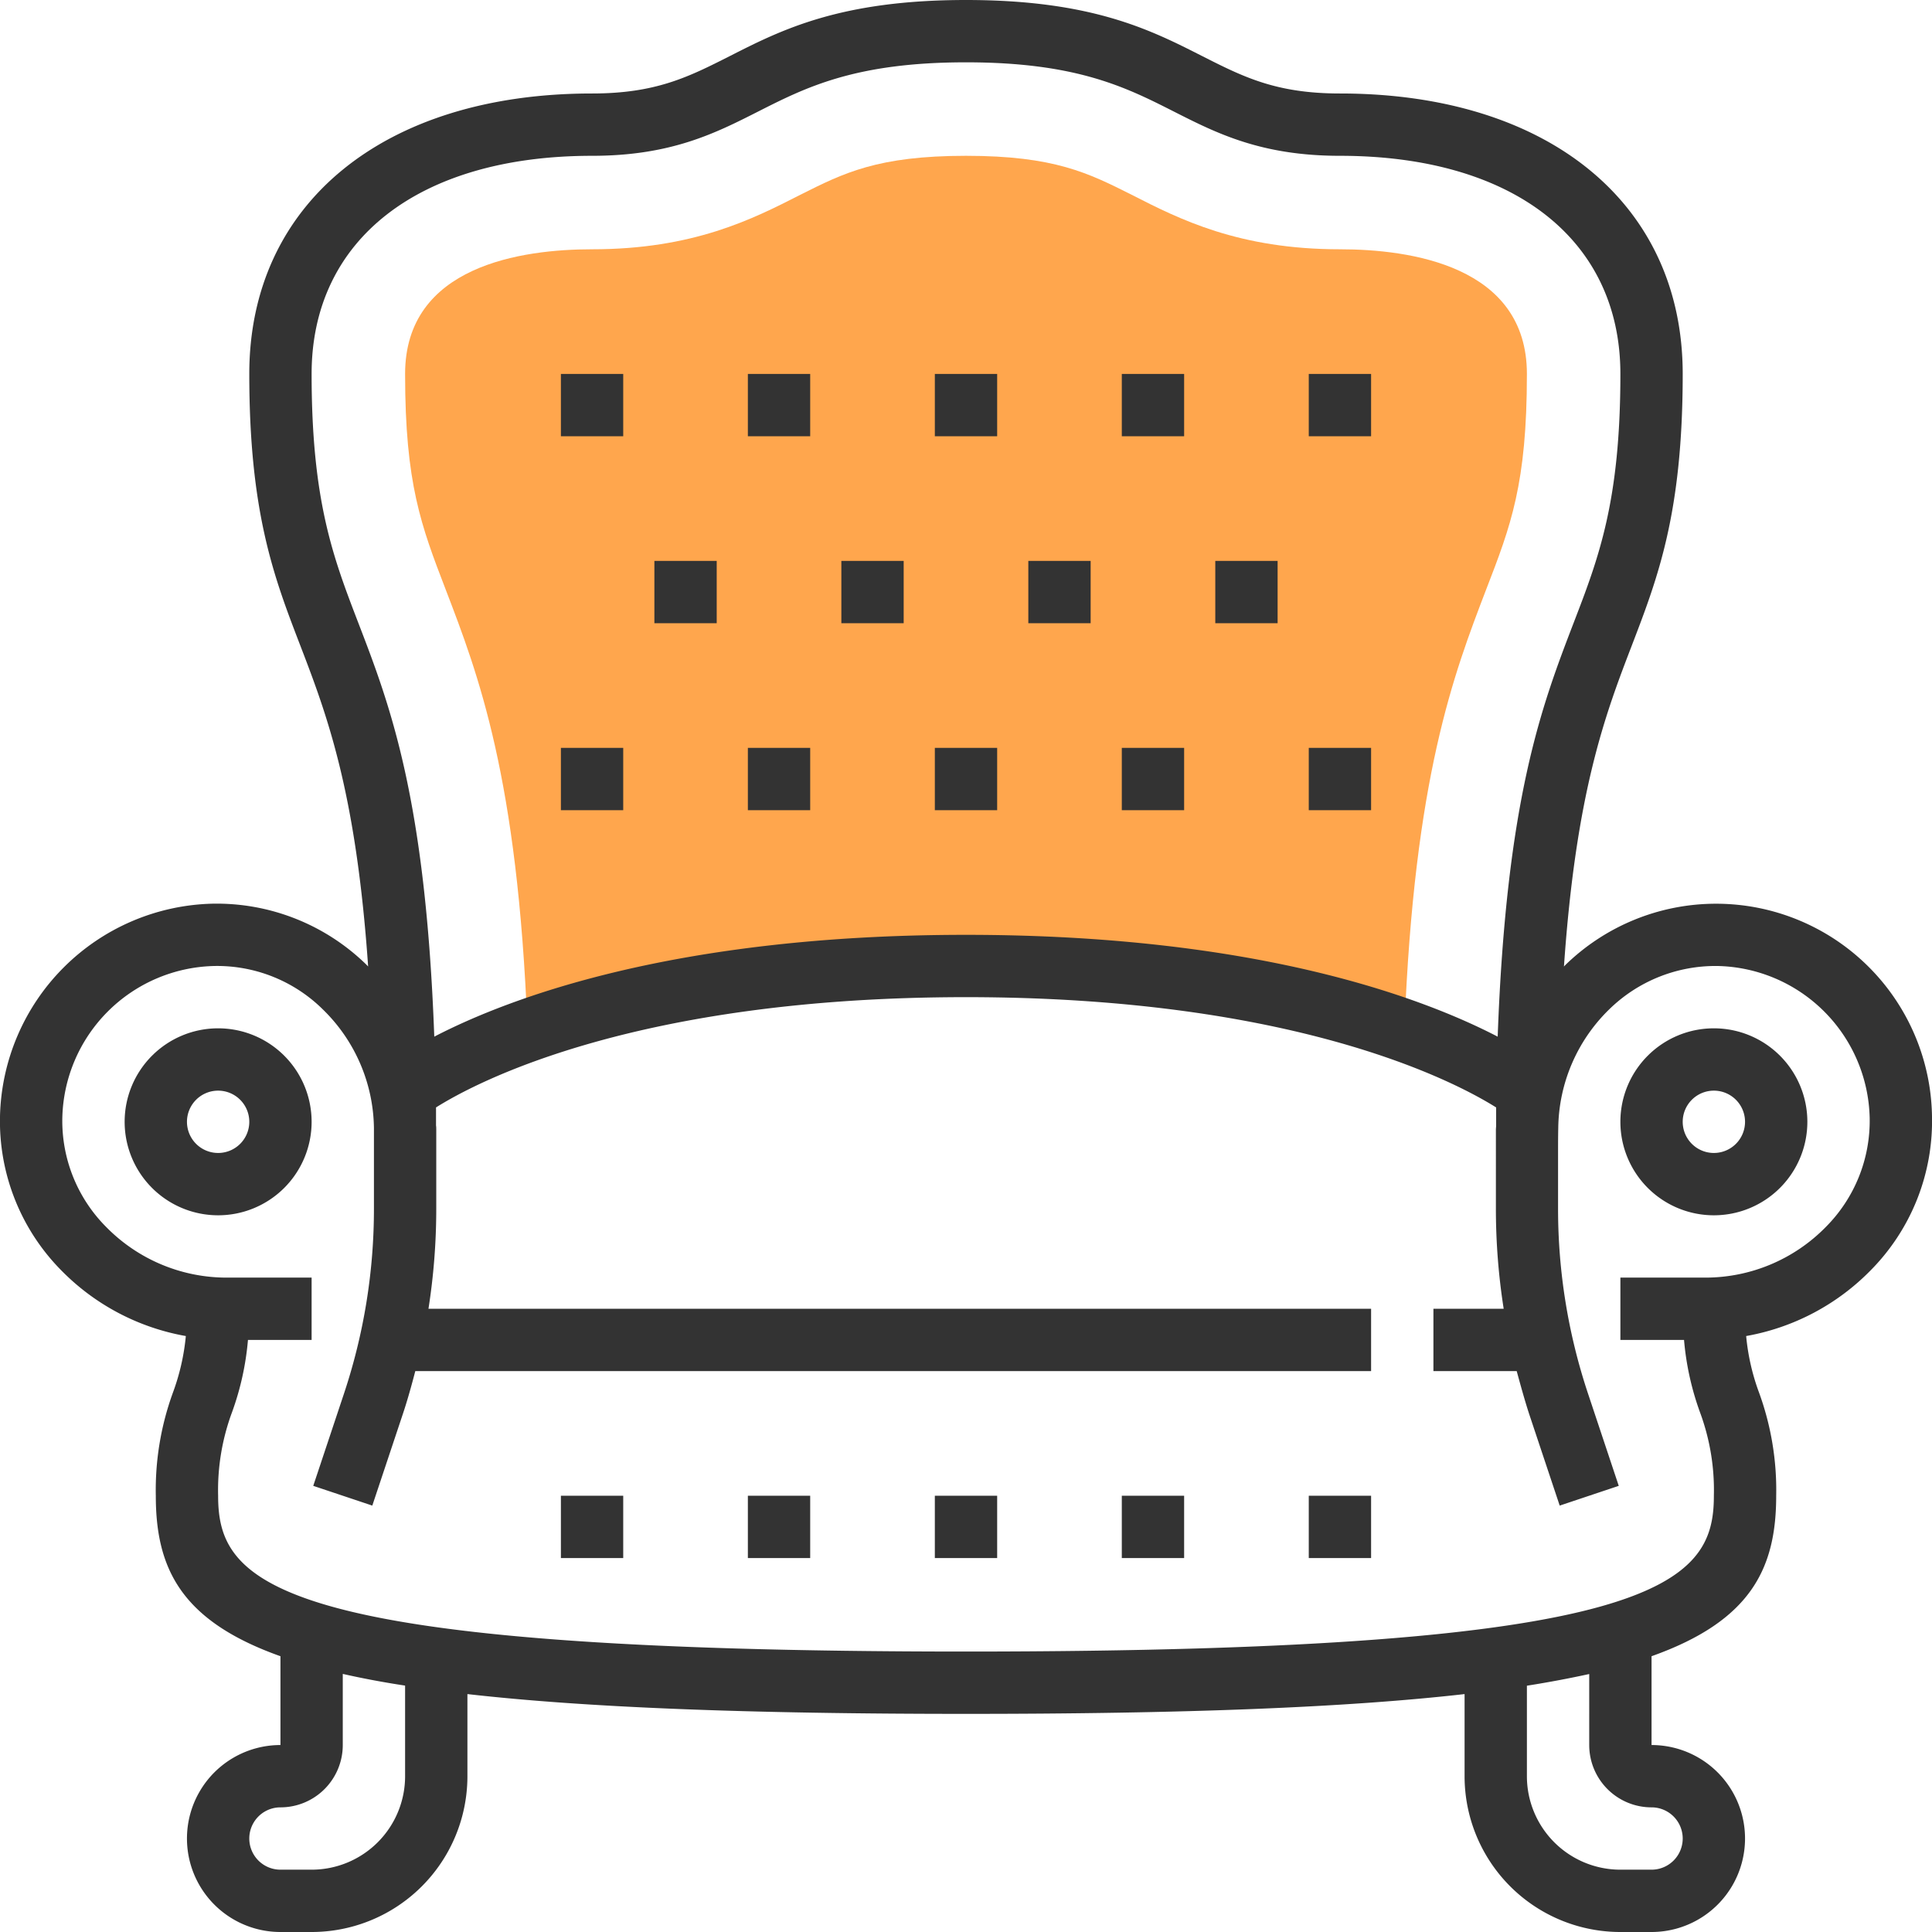
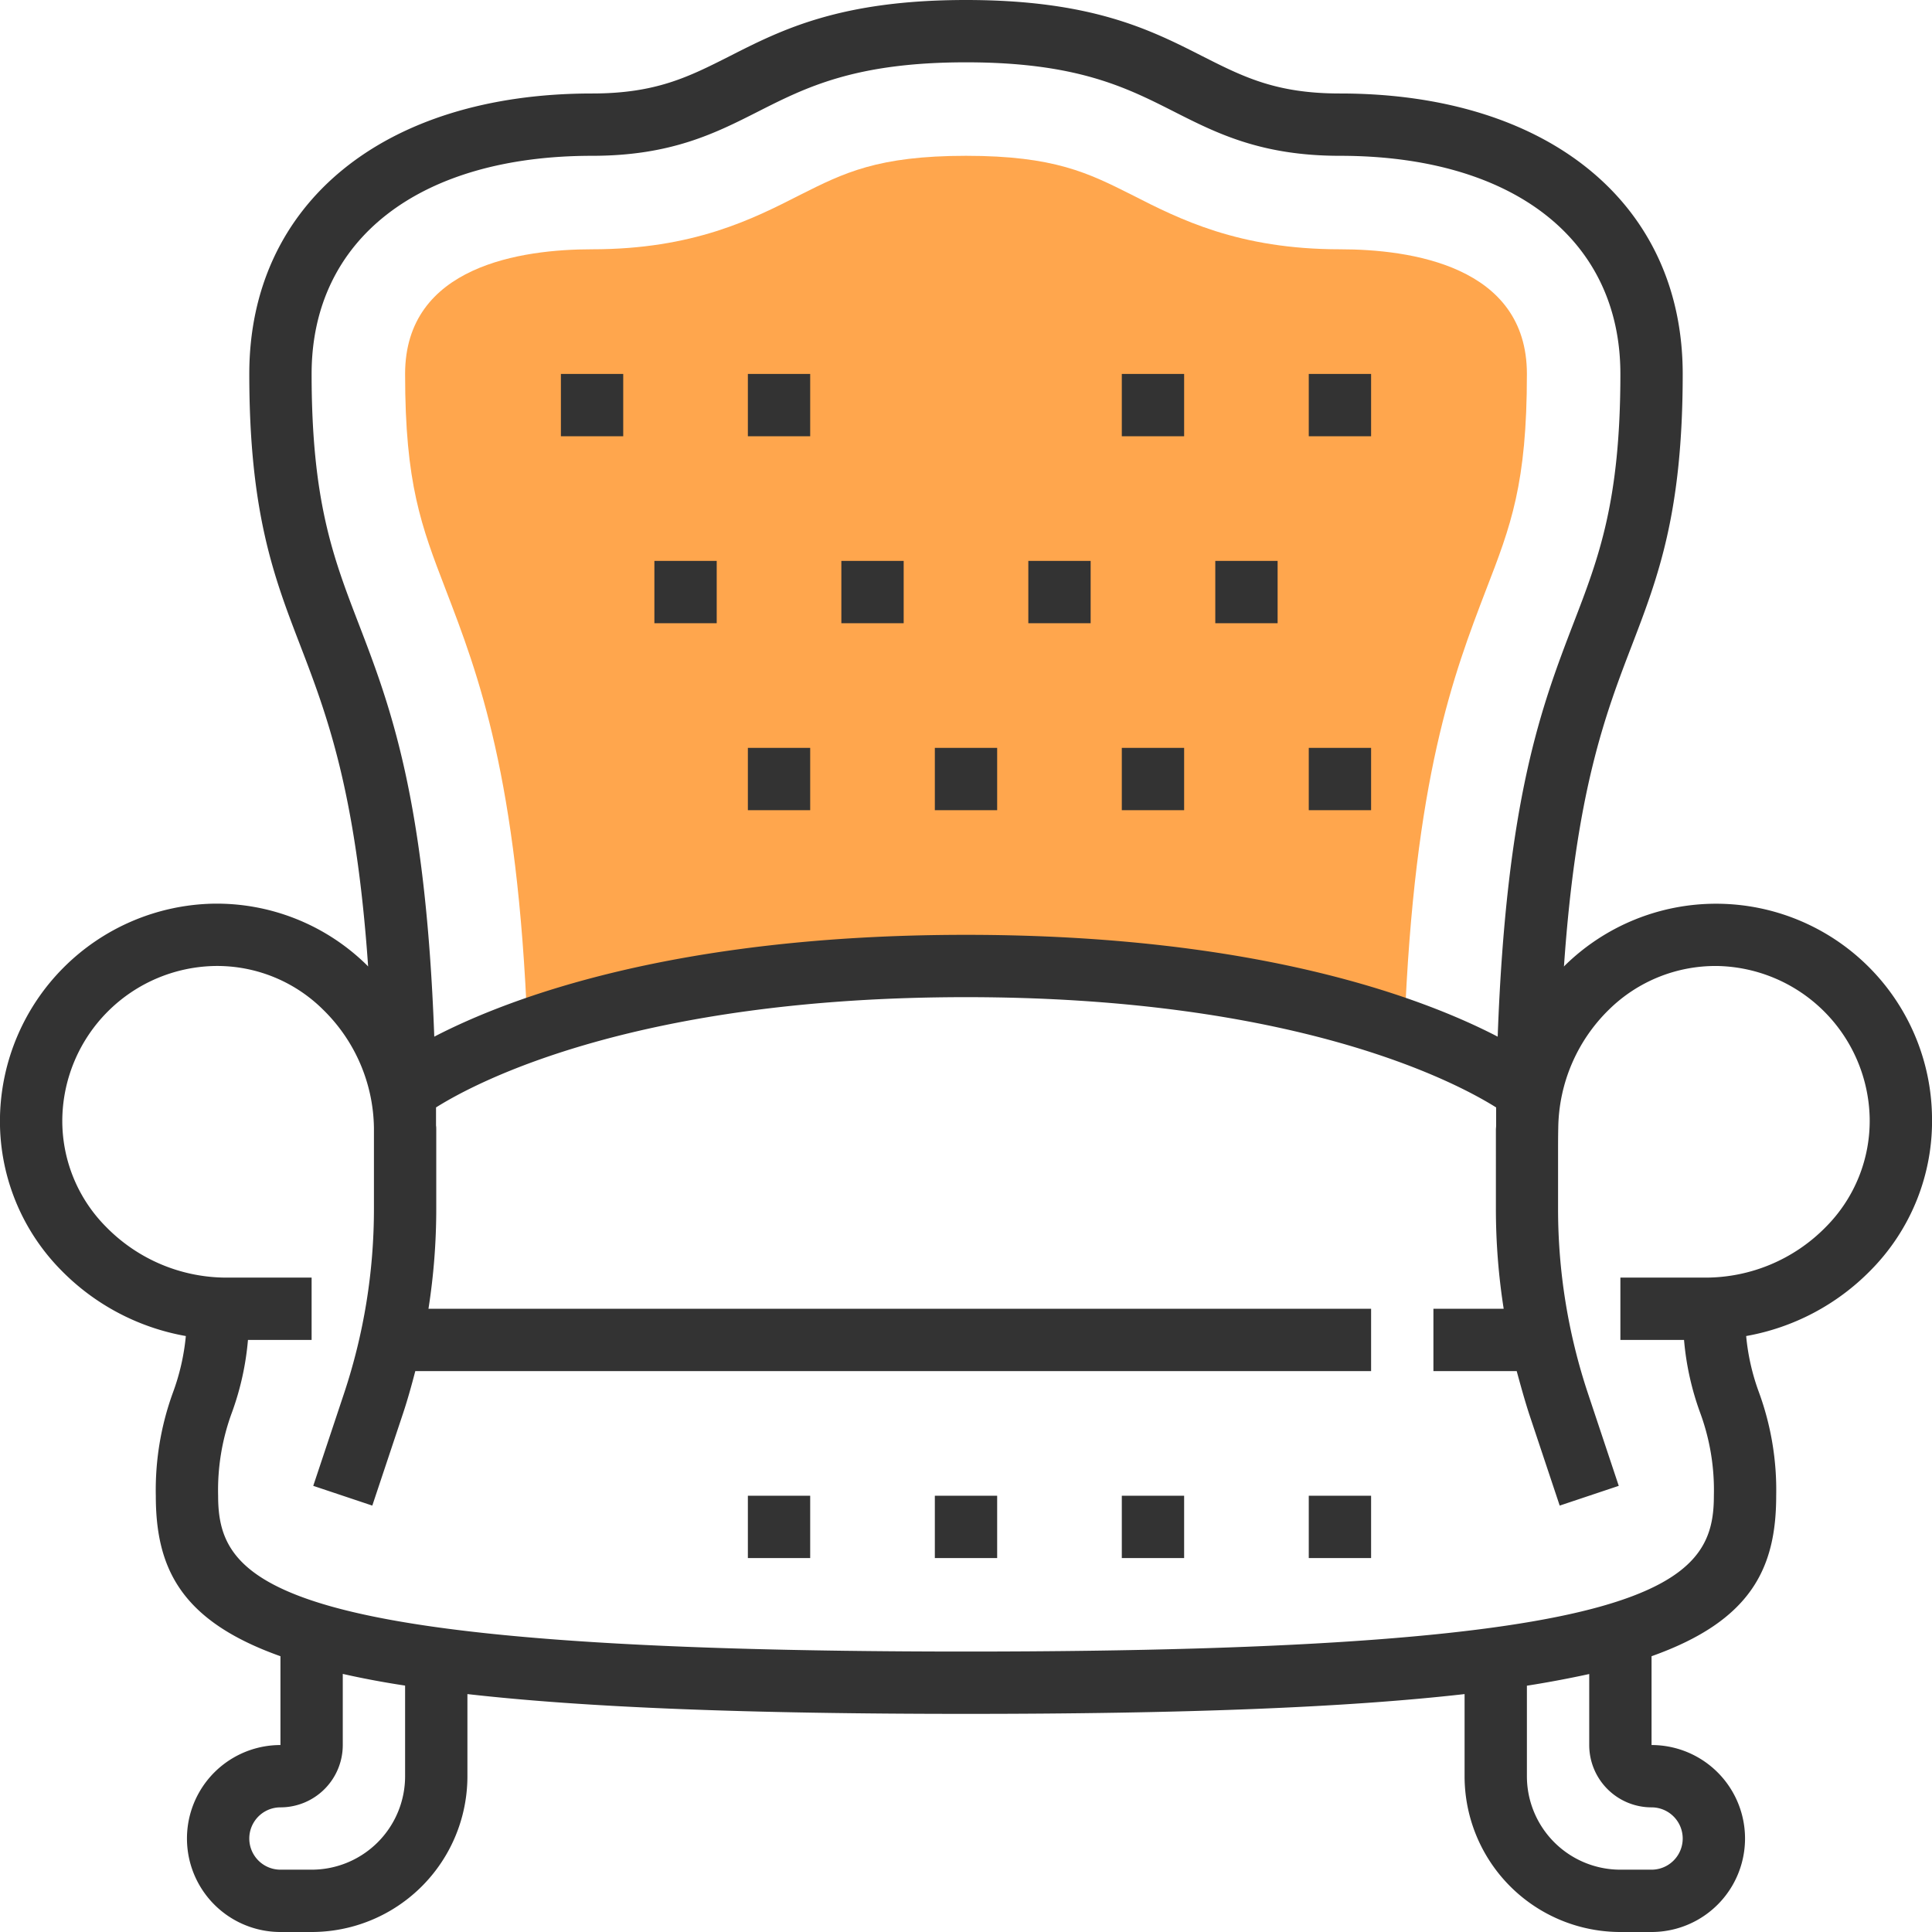
<svg xmlns="http://www.w3.org/2000/svg" viewBox="0 0 496 496">
  <defs>
    <style>.a{fill:#ffa64d;}.b{fill:#333;}</style>
  </defs>
  <title>furniture-delivery-service</title>
  <path class="a" d="M135.42,264H137c23-8,59-16,111-16s88,8,111,16h1.56c2.52-64.53,12.66-90.93,21-112.71C387.86,135,392,124.23,392,96c0-27.85-30.07-32-48-32-26,0-41.22-7.74-53.48-14C279.45,44.44,270.7,40,248,40s-31.45,4.44-42.52,10C193.22,56.26,178,64,152,64c-17.93,0-48,4.15-48,32,0,28.23,4.14,39,10.4,55.3C122.76,173.08,132.9,199.47,135.42,264Z" transform="translate(0)" />
-   <path class="b" d="M56,264a24,24,0,1,0,24,24A24,24,0,0,0,56,264Zm0,32a8,8,0,1,1,8-8A8,8,0,0,1,56,296Z" transform="translate(0)" />
  <path class="b" d="M496,286.6a55.44,55.44,0,0,0-94.2-38.78c-.1.1-.19.21-.29.32,3.11-45,10.62-64.71,17.45-82.49C425.66,148.17,432,131.65,432,96c0-43.74-34.54-72-88-72-16.41,0-24.79-4.25-35.4-9.62C295.32,7.63,280.26,0,248,0s-47.32,7.63-60.6,14.38C176.79,19.75,168.41,24,152,24,98.54,24,64,52.26,64,96c0,35.65,6.34,52.17,13.06,69.64,6.83,17.78,14.34,37.51,17.45,82.49-.1-.11-.19-.22-.29-.32A55,55,0,0,0,54.6,232,55.92,55.92,0,0,0,0,286.59a54.46,54.46,0,0,0,15.8,39.62A59.21,59.21,0,0,0,47.71,343a57.35,57.35,0,0,1-3.29,14.45A73.09,73.09,0,0,0,40,384c0,18.62,6.45,32.12,32,41.2V448a24,24,0,0,0,0,48h8a40,40,0,0,0,40-40V434.92c30.38,3.45,71.78,5.08,128,5.08s97.62-1.63,128-5.08V456a40,40,0,0,0,40,40h8a24,24,0,0,0,0-48V425.2c25.55-9.08,32-22.58,32-41.2a73,73,0,0,0-4.42-26.53A56.82,56.82,0,0,1,448.29,343a59.21,59.21,0,0,0,31.89-16.8A54.46,54.46,0,0,0,496,286.6ZM80,96c0-34.54,27.58-56,72-56,20.23,0,31.62-5.78,42.63-11.36C206.89,22.43,219.56,16,248,16s41.11,6.43,53.37,12.64C312.38,34.22,323.77,40,344,40c44.42,0,72,21.46,72,56,0,32.68-5.55,47.15-12,63.9-8.16,21.27-17.27,45-19.5,106.24C365.31,256.18,322.71,240,248,240s-117.31,16.18-136.51,26.14c-2.23-61.2-11.33-85-19.5-106.23C85.55,143.15,80,128.68,80,96Zm24,360a24,24,0,0,1-24,24H72a8,8,0,0,1,0-16,16,16,0,0,0,16-16V429.74c4.86,1.1,10.17,2.12,16,3Zm320,8a8,8,0,0,1,0,16h-8a24,24,0,0,1-24-24V432.77c5.83-.92,11.14-1.94,16-3V448A16,16,0,0,0,424,464Zm44.74-149a43.28,43.28,0,0,1-30.8,13H416v16h16.34a72.27,72.27,0,0,0,4.08,18.53A57.49,57.49,0,0,1,440,384c0,22.66-14.14,40-192,40S56,406.66,56,384a57.49,57.49,0,0,1,3.58-21.47A72.27,72.27,0,0,0,63.66,344H80V328H58.06a43.29,43.29,0,0,1-30.8-13A38.56,38.56,0,0,1,16,287a39.91,39.91,0,0,1,39-39A38.6,38.6,0,0,1,83,259.26,43.22,43.22,0,0,1,96,289.55c0,2.16,0,4.21,0,6.45v14.3a149.94,149.94,0,0,1-7.71,47.54l-7.87,23.62,15.16,5.07,7.88-23.63c1.2-3.6,2.2-7.24,3.16-10.9H352V336H110a165.77,165.77,0,0,0,2-25.7V290.06c0-.38,0-.75-.06-1.12,0-1.55,0-3.12,0-4.63C122.5,277.66,163.53,256,248,256s125.5,21.66,136.1,28.31c0,1.51,0,3.08,0,4.63,0,.37-.06.74-.06,1.12V310.3a165.77,165.77,0,0,0,2,25.7H368v16h21.38c1,3.66,2,7.3,3.16,10.9l7.88,23.63,15.16-5.07-7.87-23.62A149.94,149.94,0,0,1,400,310.3V296c0-2.24,0-4.29.05-6.45A43.22,43.22,0,0,1,413,259.26,39,39,0,0,1,441,248a39.91,39.91,0,0,1,39,39A38.6,38.6,0,0,1,468.74,315Z" transform="translate(0)" />
-   <path class="b" d="M440,264a24,24,0,1,0,24,24A24,24,0,0,0,440,264Zm0,32a8,8,0,1,1,8-8A8,8,0,0,1,440,296Z" transform="translate(0)" />
  <rect class="b" x="144" y="96" width="16" height="16" />
  <rect class="b" x="192" y="96" width="16" height="16" />
-   <rect class="b" x="240" y="96" width="16" height="16" />
  <rect class="b" x="288" y="96" width="16" height="16" />
  <rect class="b" x="336" y="96" width="16" height="16" />
-   <rect class="b" x="144" y="384" width="16" height="16" />
  <rect class="b" x="192" y="384" width="16" height="16" />
  <rect class="b" x="240" y="384" width="16" height="16" />
  <rect class="b" x="288" y="384" width="16" height="16" />
  <rect class="b" x="336" y="384" width="16" height="16" />
  <rect class="b" x="168" y="144" width="16" height="16" />
  <rect class="b" x="216" y="144" width="16" height="16" />
  <rect class="b" x="264" y="144" width="16" height="16" />
  <rect class="b" x="312" y="144" width="16" height="16" />
-   <rect class="b" x="144" y="192" width="16" height="16" />
  <rect class="b" x="192" y="192" width="16" height="16" />
  <rect class="b" x="240" y="192" width="16" height="16" />
  <rect class="b" x="288" y="192" width="16" height="16" />
  <rect class="b" x="336" y="192" width="16" height="16" />
</svg>